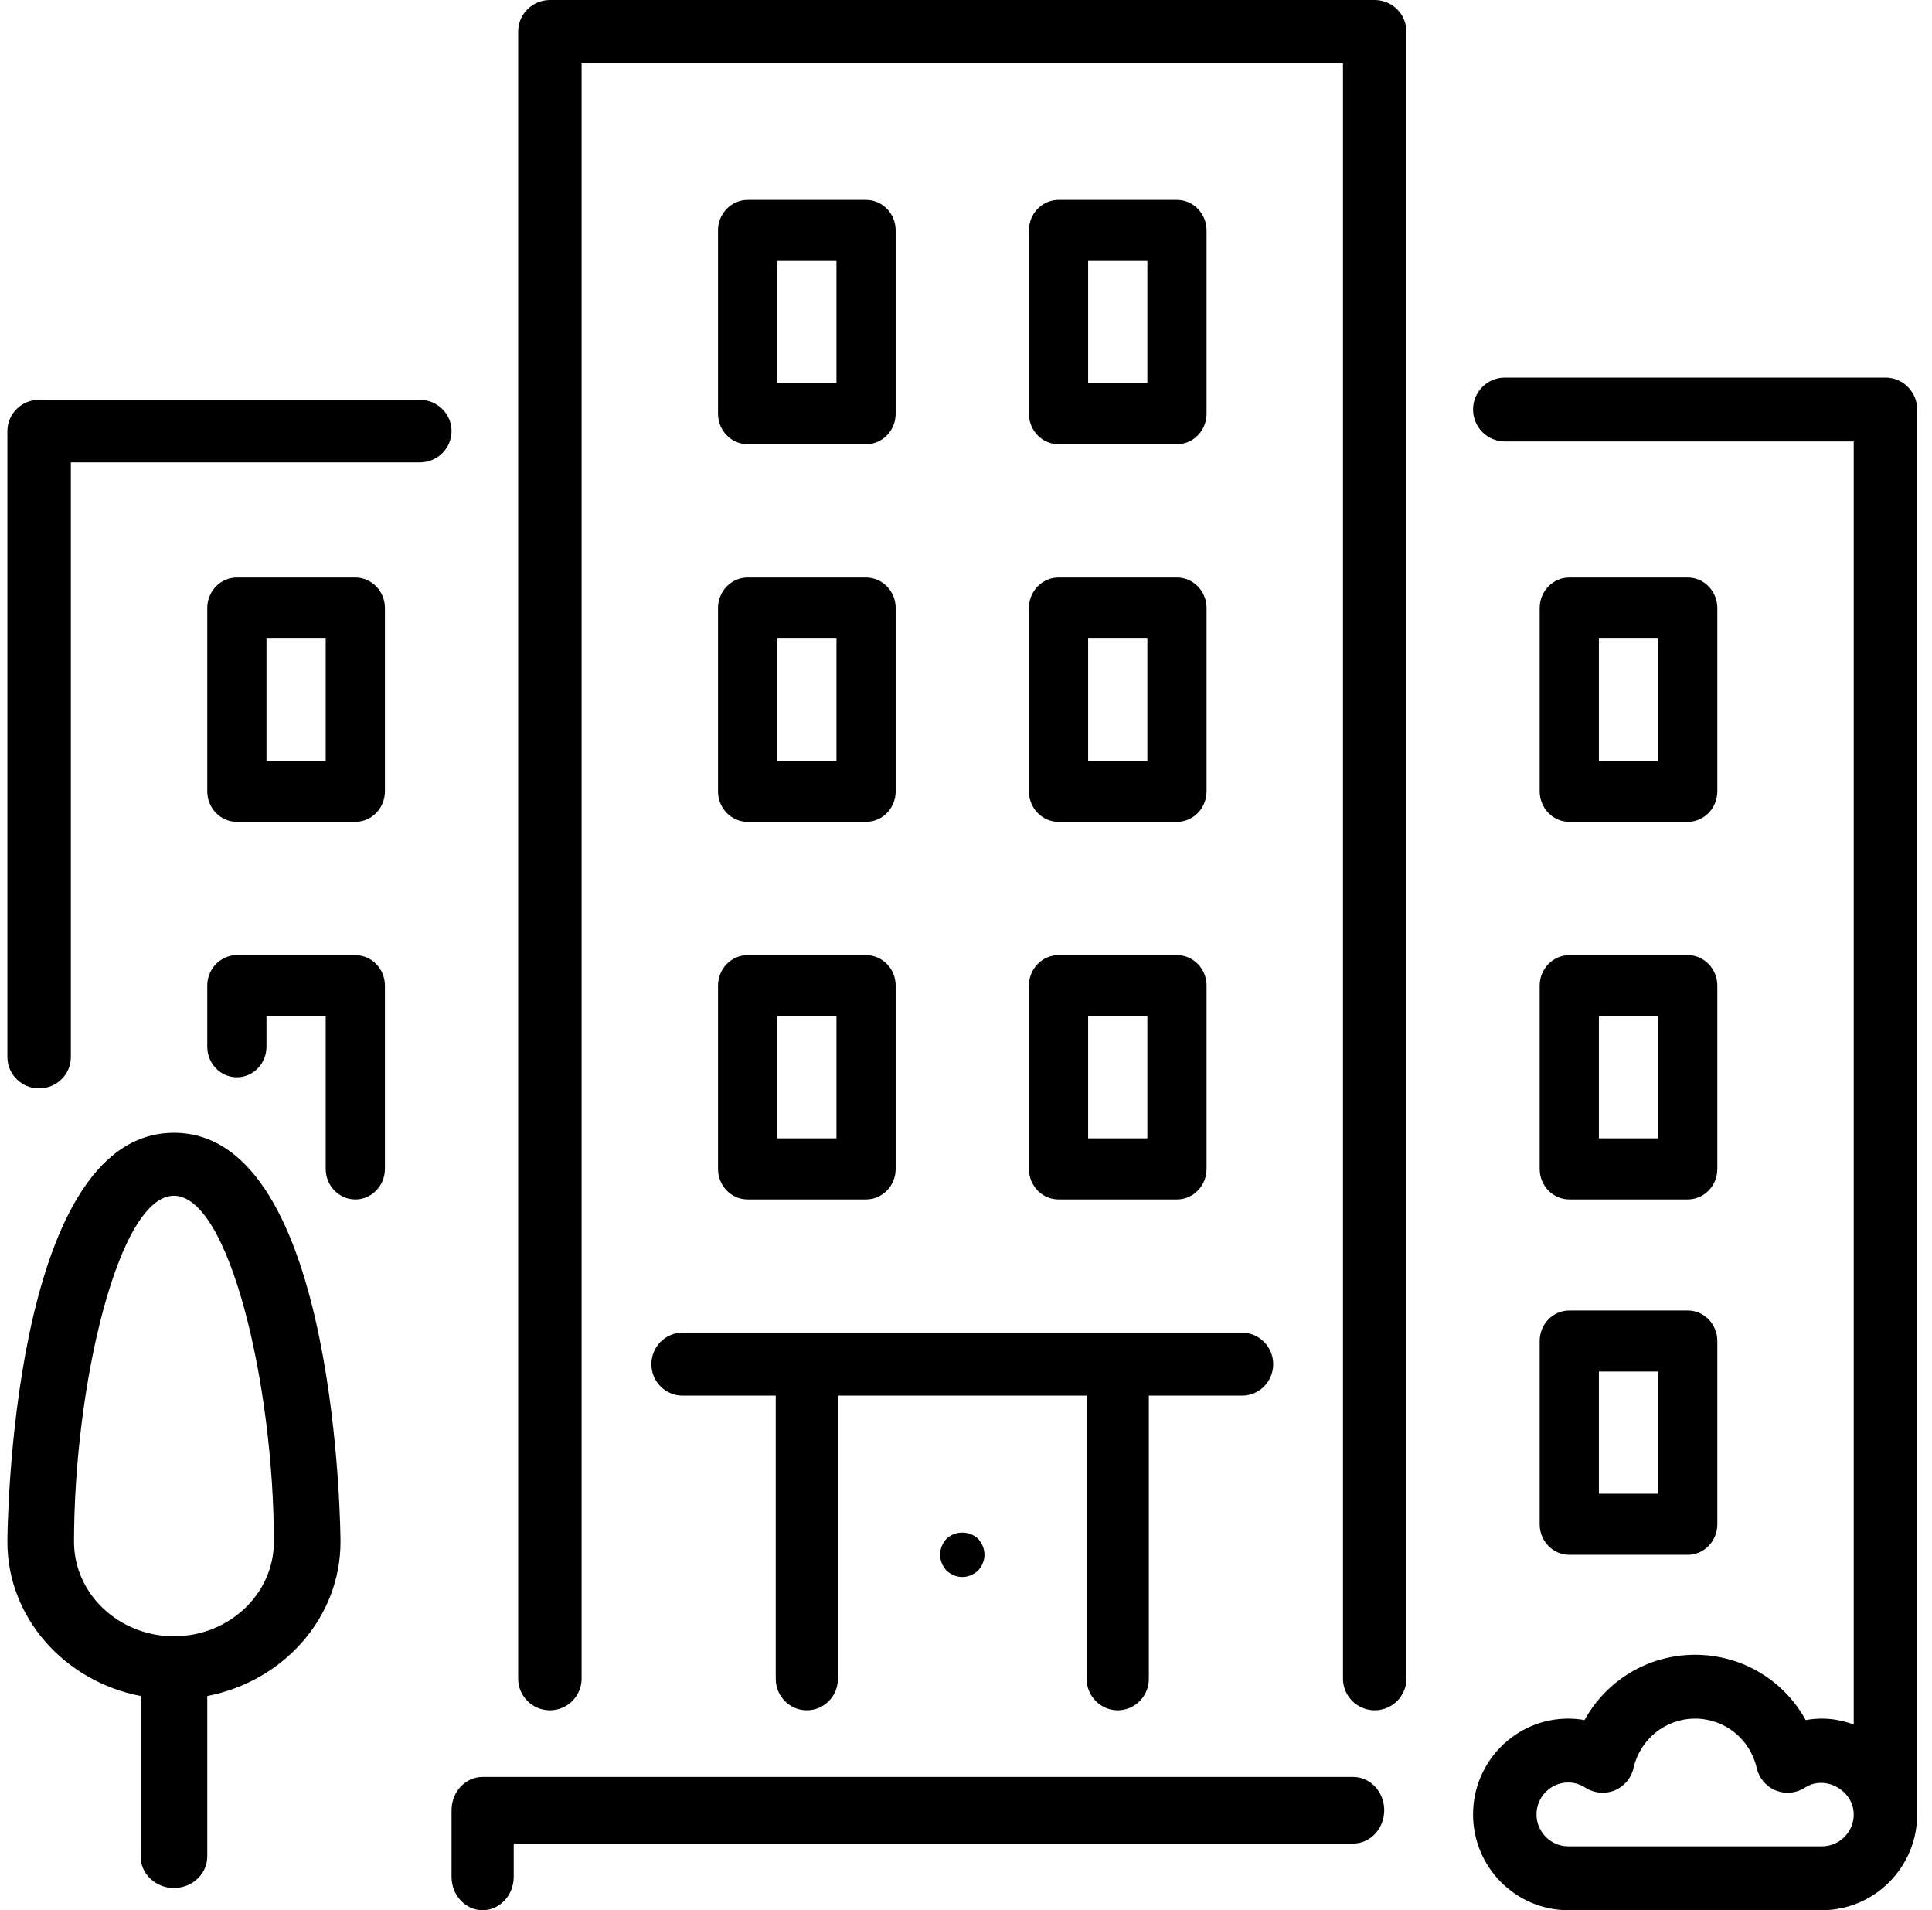
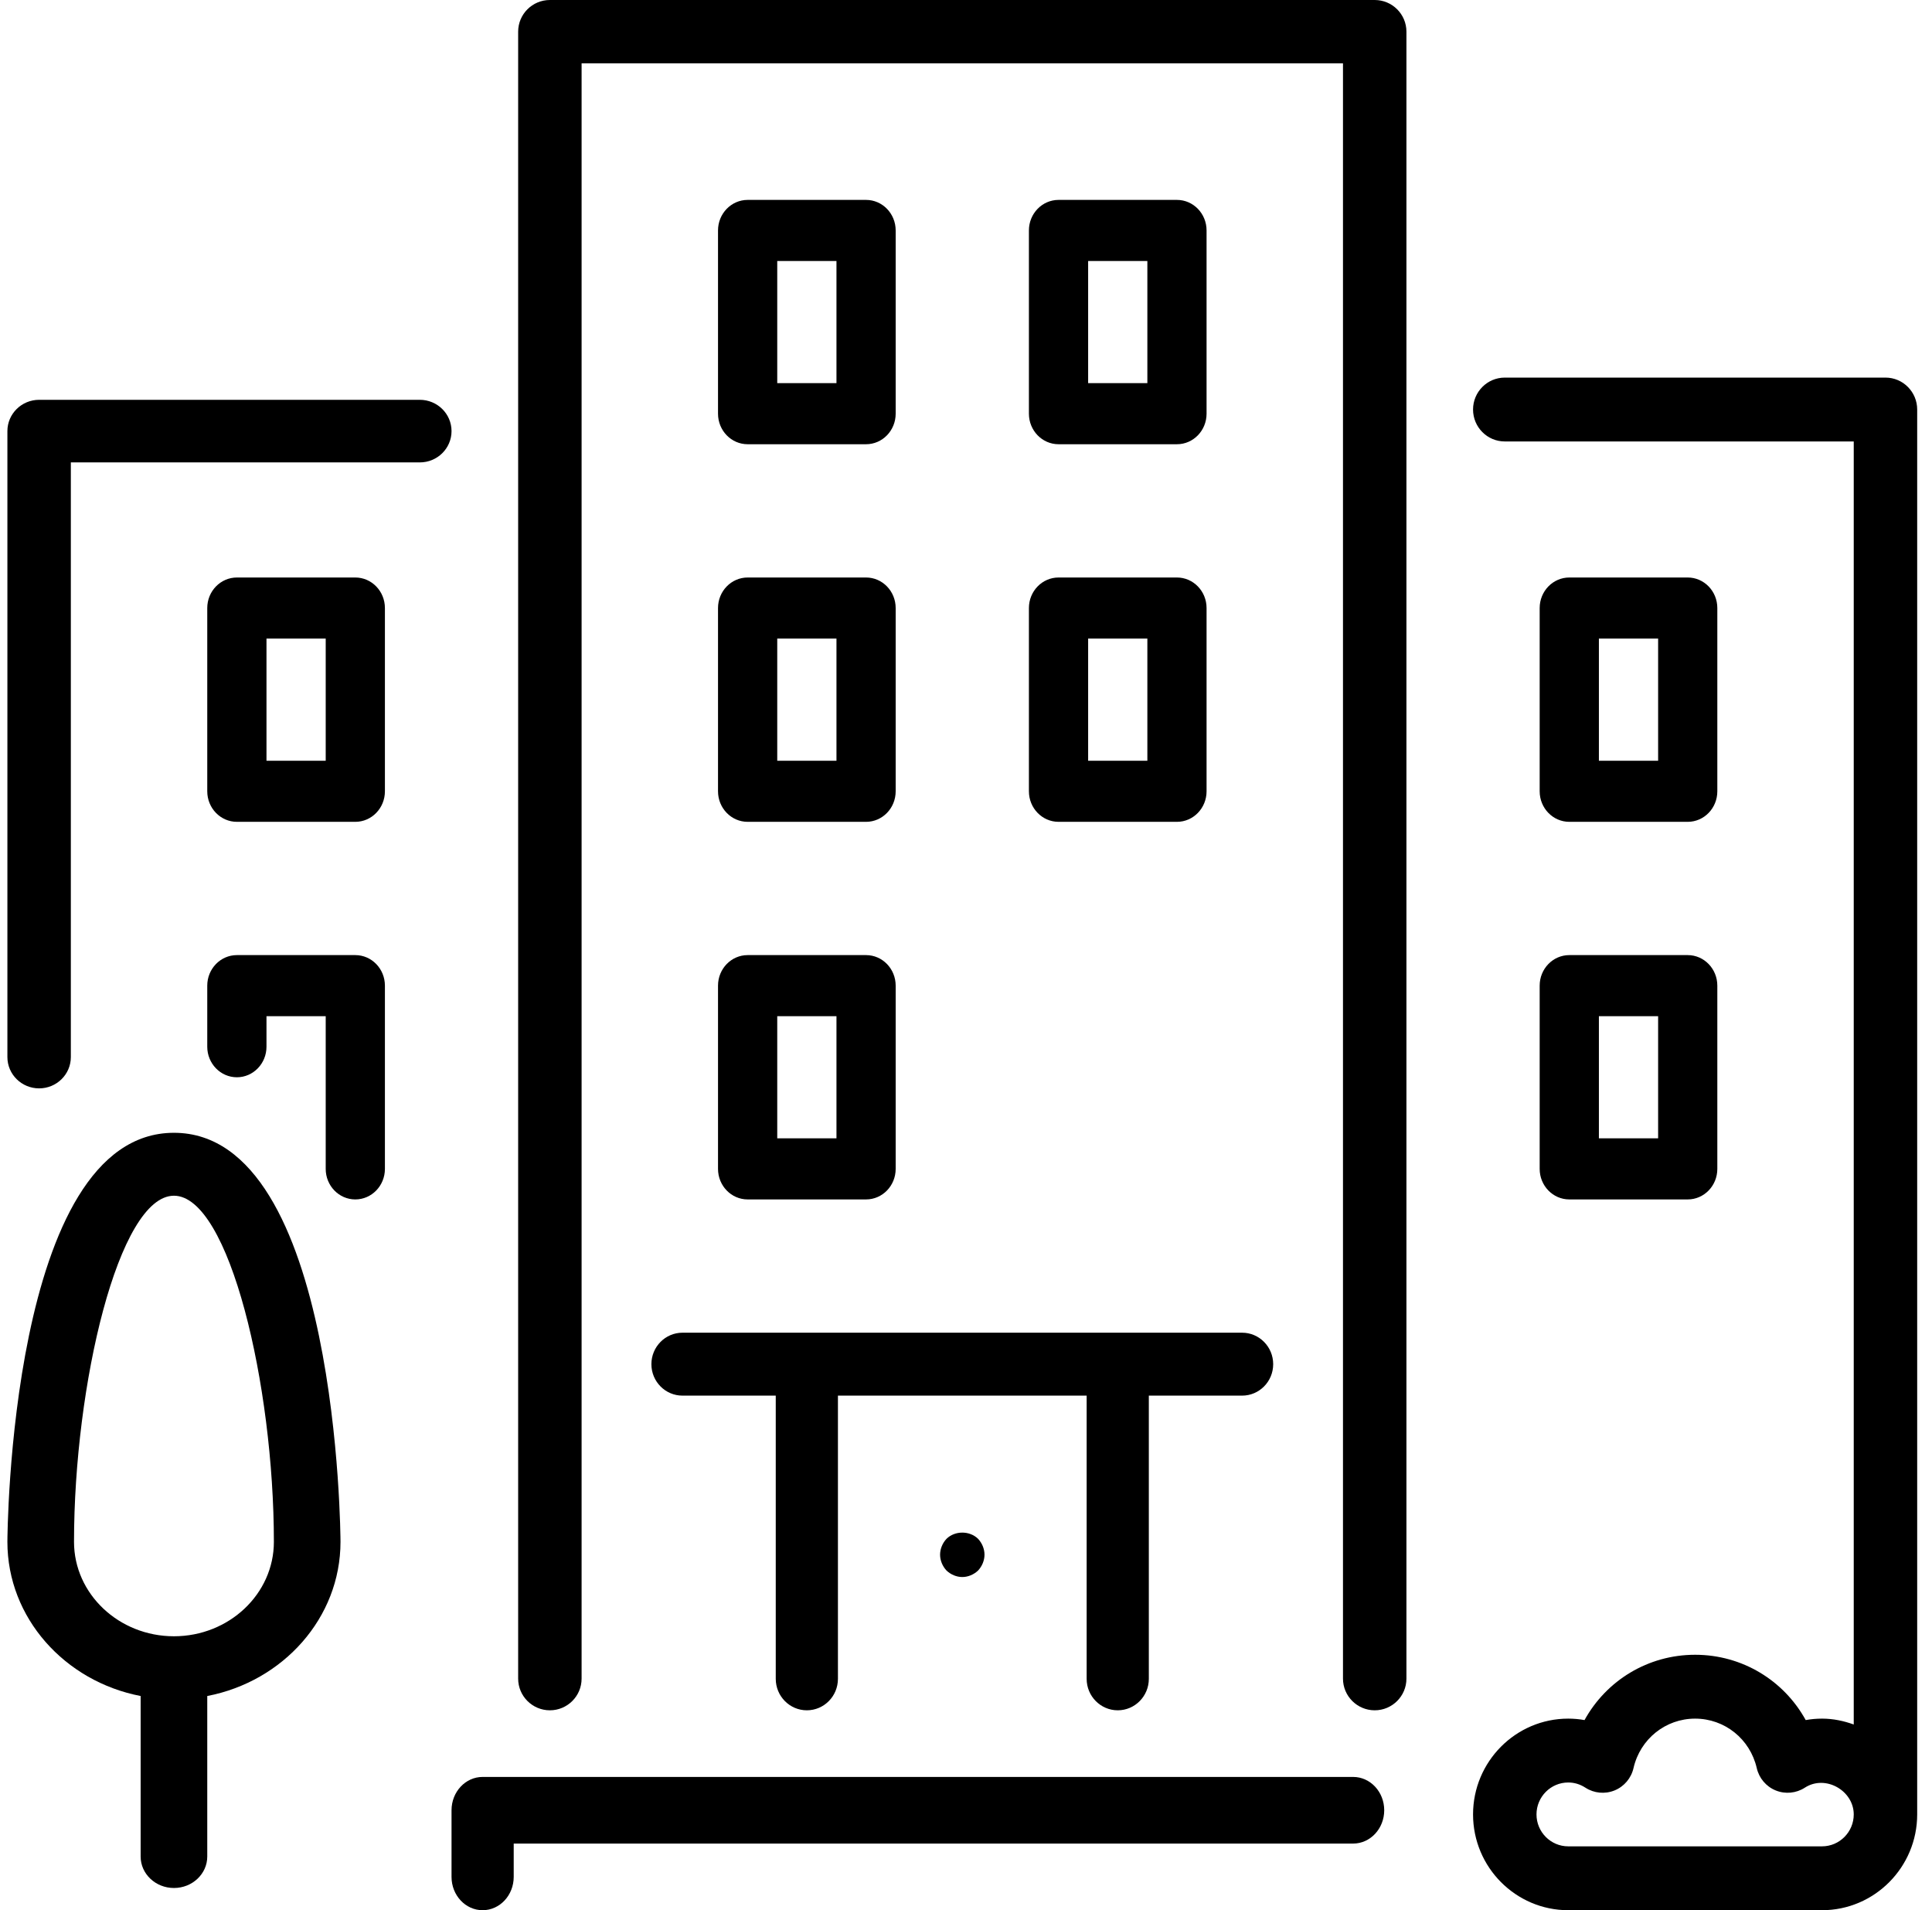
<svg xmlns="http://www.w3.org/2000/svg" width="87px" height="86px" viewBox="0 0 87 86" version="1.1">
  <title>building</title>
  <defs>
    <filter color-interpolation-filters="auto" id="filter-1">
      <feColorMatrix in="SourceGraphic" type="matrix" values="0 0 0 0 0.208 0 0 0 0 0.278 0 0 0 0 0.325 0 0 0 1 0" />
    </filter>
  </defs>
  <g id="UI-Components" stroke="none" stroke-width="1" fill="none" fill-rule="evenodd">
    <g transform="translate(-467, -3726)" id="Group-9">
      <g transform="translate(422.333, 3726)" filter="url(#filter-1)" id="building">
        <g transform="translate(45.356, 0)">
          <path d="M60.244,80 L21.044,80 C20.271,80 19.644,80.672 19.644,81.5 L19.644,84.5 C19.644,85.328 20.271,86 21.044,86 C21.817,86 22.444,85.328 22.444,84.5 L22.444,83 L60.244,83 C61.017,83 61.644,82.328 61.644,81.5 C61.644,80.672 61.017,80 60.244,80 Z" id="Path" fill="#000000" fill-rule="nonzero" />
          <path d="M31.644,35.625 C31.644,36.384 32.242,37 32.978,37 L38.311,37 C39.047,37 39.644,36.384 39.644,35.625 L39.644,27.375 C39.644,26.616 39.047,26 38.311,26 L32.978,26 C32.242,26 31.644,26.616 31.644,27.375 L31.644,35.625 L31.644,35.625 Z M34.311,28.75 L36.978,28.75 L36.978,34.25 L34.311,34.25 L34.311,28.75 Z" id="Shape" fill="#000000" fill-rule="nonzero" />
          <path d="M18.216,18 L1.073,18 C0.284,18 -0.356,18.631 -0.356,19.409 L-0.356,47.591 C-0.356,48.369 0.284,49 1.073,49 C1.861,49 2.501,48.369 2.501,47.591 L2.501,20.818 L18.216,20.818 C19.004,20.818 19.644,20.187 19.644,19.409 C19.644,18.631 19.004,18 18.216,18 Z" id="Path" fill="#000000" fill-rule="nonzero" />
-           <path d="M68.644,68.625 C68.644,69.384 69.242,70 69.978,70 L75.311,70 C76.047,70 76.644,69.384 76.644,68.625 L76.644,60.375 C76.644,59.616 76.047,59 75.311,59 L69.978,59 C69.242,59 68.644,59.616 68.644,60.375 L68.644,68.625 Z M71.311,61.75 L73.978,61.75 L73.978,67.25 L71.311,67.25 L71.311,61.75 Z" id="Shape" fill="#000000" fill-rule="nonzero" />
          <path d="M7.144,51 C-0.27,51 -0.356,69.233 -0.356,69.417 C-0.356,72.838 2.226,75.698 5.644,76.357 L5.644,83.583 C5.644,84.365 6.316,85 7.144,85 C7.972,85 8.644,84.365 8.644,83.583 L8.644,76.357 C12.063,75.698 14.644,72.838 14.644,69.417 C14.644,69.233 14.559,51 7.144,51 Z M7.144,73.667 C4.663,73.667 2.644,71.76 2.644,69.417 C2.644,62.359 4.651,53.833 7.144,53.833 C9.637,53.833 11.644,62.359 11.644,69.417 C11.644,71.76 9.625,73.667 7.144,73.667 Z" id="Shape" fill="#000000" fill-rule="nonzero" />
          <path d="M15.311,43 L9.978,43 C9.242,43 8.644,43.616 8.644,44.375 L8.644,47.125 C8.644,47.884 9.242,48.5 9.978,48.5 C10.713,48.5 11.311,47.884 11.311,47.125 L11.311,45.75 L13.978,45.75 L13.978,52.625 C13.978,53.384 14.575,54 15.311,54 C16.047,54 16.644,53.384 16.644,52.625 L16.644,44.375 C16.644,43.616 16.047,43 15.311,43 Z" id="Path" fill="#000000" fill-rule="nonzero" />
          <path d="M69.978,37 L75.311,37 C76.047,37 76.644,36.384 76.644,35.625 L76.644,27.375 C76.644,26.616 76.047,26 75.311,26 L69.978,26 C69.242,26 68.644,26.616 68.644,27.375 L68.644,35.625 C68.644,36.384 69.242,37 69.978,37 Z M71.311,28.75 L73.978,28.75 L73.978,34.25 L71.311,34.25 L71.311,28.75 Z" id="Shape" fill="#000000" fill-rule="nonzero" />
          <path d="M15.311,26 L9.978,26 C9.242,26 8.644,26.616 8.644,27.375 L8.644,35.625 C8.644,36.384 9.242,37 9.978,37 L15.311,37 C16.047,37 16.644,36.384 16.644,35.625 L16.644,27.375 C16.644,26.616 16.047,26 15.311,26 Z M13.978,34.25 L11.311,34.25 L11.311,28.75 L13.978,28.75 L13.978,34.25 L13.978,34.25 Z" id="Shape" fill="#000000" fill-rule="nonzero" />
          <path d="M45.644,35.625 C45.644,36.384 46.242,37 46.978,37 L52.311,37 C53.047,37 53.644,36.384 53.644,35.625 L53.644,27.375 C53.644,26.616 53.047,26 52.311,26 L46.978,26 C46.242,26 45.644,26.616 45.644,27.375 L45.644,35.625 Z M48.311,28.75 L50.978,28.75 L50.978,34.25 L48.311,34.25 L48.311,28.75 Z" id="Shape" fill="#000000" fill-rule="nonzero" />
          <path d="M84.216,17 L67.073,17 C66.284,17 65.644,17.644 65.644,18.437 C65.644,19.231 66.284,19.875 67.073,19.875 L82.787,19.875 L82.787,77.639 C82.339,77.478 81.863,77.375 81.359,77.375 C81.112,77.375 80.866,77.397 80.624,77.44 C79.639,75.653 77.763,74.5 75.644,74.5 C73.526,74.5 71.65,75.653 70.664,77.44 C70.423,77.397 70.177,77.375 69.93,77.375 C67.567,77.375 65.644,79.31 65.644,81.688 C65.644,84.065 67.567,86 69.93,86 L81.358,86 C83.721,86 85.644,84.065 85.644,81.688 L85.644,18.437 C85.644,17.644 85.004,17 84.216,17 Z M81.358,83.125 L69.93,83.125 C69.143,83.125 68.501,82.48 68.501,81.688 C68.501,80.895 69.143,80.25 69.93,80.25 C70.204,80.25 70.464,80.329 70.704,80.484 C71.095,80.737 71.584,80.783 72.016,80.608 C72.447,80.433 72.766,80.056 72.87,79.6 C73.171,78.291 74.313,77.375 75.644,77.375 C76.976,77.375 78.117,78.291 78.419,79.6 C78.523,80.056 78.841,80.433 79.273,80.608 C79.703,80.783 80.193,80.737 80.584,80.484 C81.514,79.881 82.787,80.619 82.787,81.688 C82.787,82.48 82.146,83.125 81.358,83.125 Z" id="Shape" fill="#000000" fill-rule="nonzero" />
          <path d="M46.978,20 L52.311,20 C53.047,20 53.644,19.384 53.644,18.625 L53.644,10.375 C53.644,9.616 53.047,9 52.311,9 L46.978,9 C46.242,9 45.644,9.616 45.644,10.375 L45.644,18.625 C45.644,19.384 46.242,20 46.978,20 Z M48.311,11.75 L50.978,11.75 L50.978,17.25 L48.311,17.25 L48.311,11.75 Z" id="Shape" fill="#000000" fill-rule="nonzero" />
-           <path d="M45.644,52.625 C45.644,53.384 46.242,54 46.978,54 L52.311,54 C53.047,54 53.644,53.384 53.644,52.625 L53.644,44.375 C53.644,43.616 53.047,43 52.311,43 L46.978,43 C46.242,43 45.644,43.616 45.644,44.375 L45.644,52.625 Z M48.311,45.75 L50.978,45.75 L50.978,51.25 L48.311,51.25 L48.311,45.75 Z" id="Shape" fill="#000000" fill-rule="nonzero" />
          <path d="M32.978,20 L38.311,20 C39.047,20 39.644,19.384 39.644,18.625 L39.644,10.375 C39.644,9.616 39.047,9 38.311,9 L32.978,9 C32.242,9 31.644,9.616 31.644,10.375 L31.644,18.625 C31.644,19.384 32.241,20 32.978,20 Z M34.311,11.75 L36.978,11.75 L36.978,17.25 L34.311,17.25 L34.311,11.75 Z" id="Shape" fill="#000000" fill-rule="nonzero" />
          <path d="M41.934,69.279 C41.754,69.47 41.644,69.732 41.644,69.994 C41.644,70.255 41.754,70.517 41.934,70.708 C42.124,70.889 42.384,71 42.644,71 C42.904,71 43.164,70.889 43.354,70.708 C43.534,70.517 43.644,70.255 43.644,69.994 C43.644,69.732 43.534,69.471 43.354,69.279 C42.974,68.907 42.314,68.907 41.934,69.279 Z" id="Path" fill="#000000" fill-rule="nonzero" />
          <path d="M31.644,52.625 C31.644,53.384 32.242,54 32.978,54 L38.311,54 C39.047,54 39.644,53.384 39.644,52.625 L39.644,44.375 C39.644,43.616 39.047,43 38.311,43 L32.978,43 C32.242,43 31.644,43.616 31.644,44.375 L31.644,52.625 L31.644,52.625 Z M34.311,45.75 L36.978,45.75 L36.978,51.25 L34.311,51.25 L34.311,45.75 Z" id="Shape" fill="#000000" fill-rule="nonzero" />
          <path d="M28.644,61.417 C28.644,62.199 29.271,62.833 30.044,62.833 L34.244,62.833 L34.244,75.583 C34.244,76.365 34.871,77 35.644,77 C36.417,77 37.044,76.365 37.044,75.583 L37.044,62.833 L48.244,62.833 L48.244,75.583 C48.244,76.365 48.872,77 49.644,77 C50.417,77 51.044,76.365 51.044,75.583 L51.044,62.833 L55.244,62.833 C56.017,62.833 56.644,62.199 56.644,61.417 C56.644,60.635 56.017,60 55.244,60 L30.044,60 C29.271,60 28.644,60.635 28.644,61.417 Z" id="Path" fill="#000000" fill-rule="nonzero" />
          <path d="M68.644,52.625 C68.644,53.384 69.242,54 69.978,54 L75.311,54 C76.047,54 76.644,53.384 76.644,52.625 L76.644,44.375 C76.644,43.616 76.047,43 75.311,43 L69.978,43 C69.242,43 68.644,43.616 68.644,44.375 L68.644,52.625 Z M71.311,45.75 L73.978,45.75 L73.978,51.25 L71.311,51.25 L71.311,45.75 Z" id="Shape" fill="#000000" fill-rule="nonzero" />
          <path d="M61.216,0 L24.073,0 C23.284,0 22.644,0.639 22.644,1.426 L22.644,75.574 C22.644,76.361 23.284,77 24.073,77 C24.861,77 25.501,76.361 25.501,75.574 L25.501,2.852 L59.787,2.852 L59.787,75.574 C59.787,76.361 60.427,77 61.216,77 C62.004,77 62.644,76.361 62.644,75.574 L62.644,1.426 C62.644,0.639 62.004,0 61.216,0 Z" id="Path" fill="#000000" fill-rule="nonzero" />
        </g>
      </g>
    </g>
  </g>
</svg>